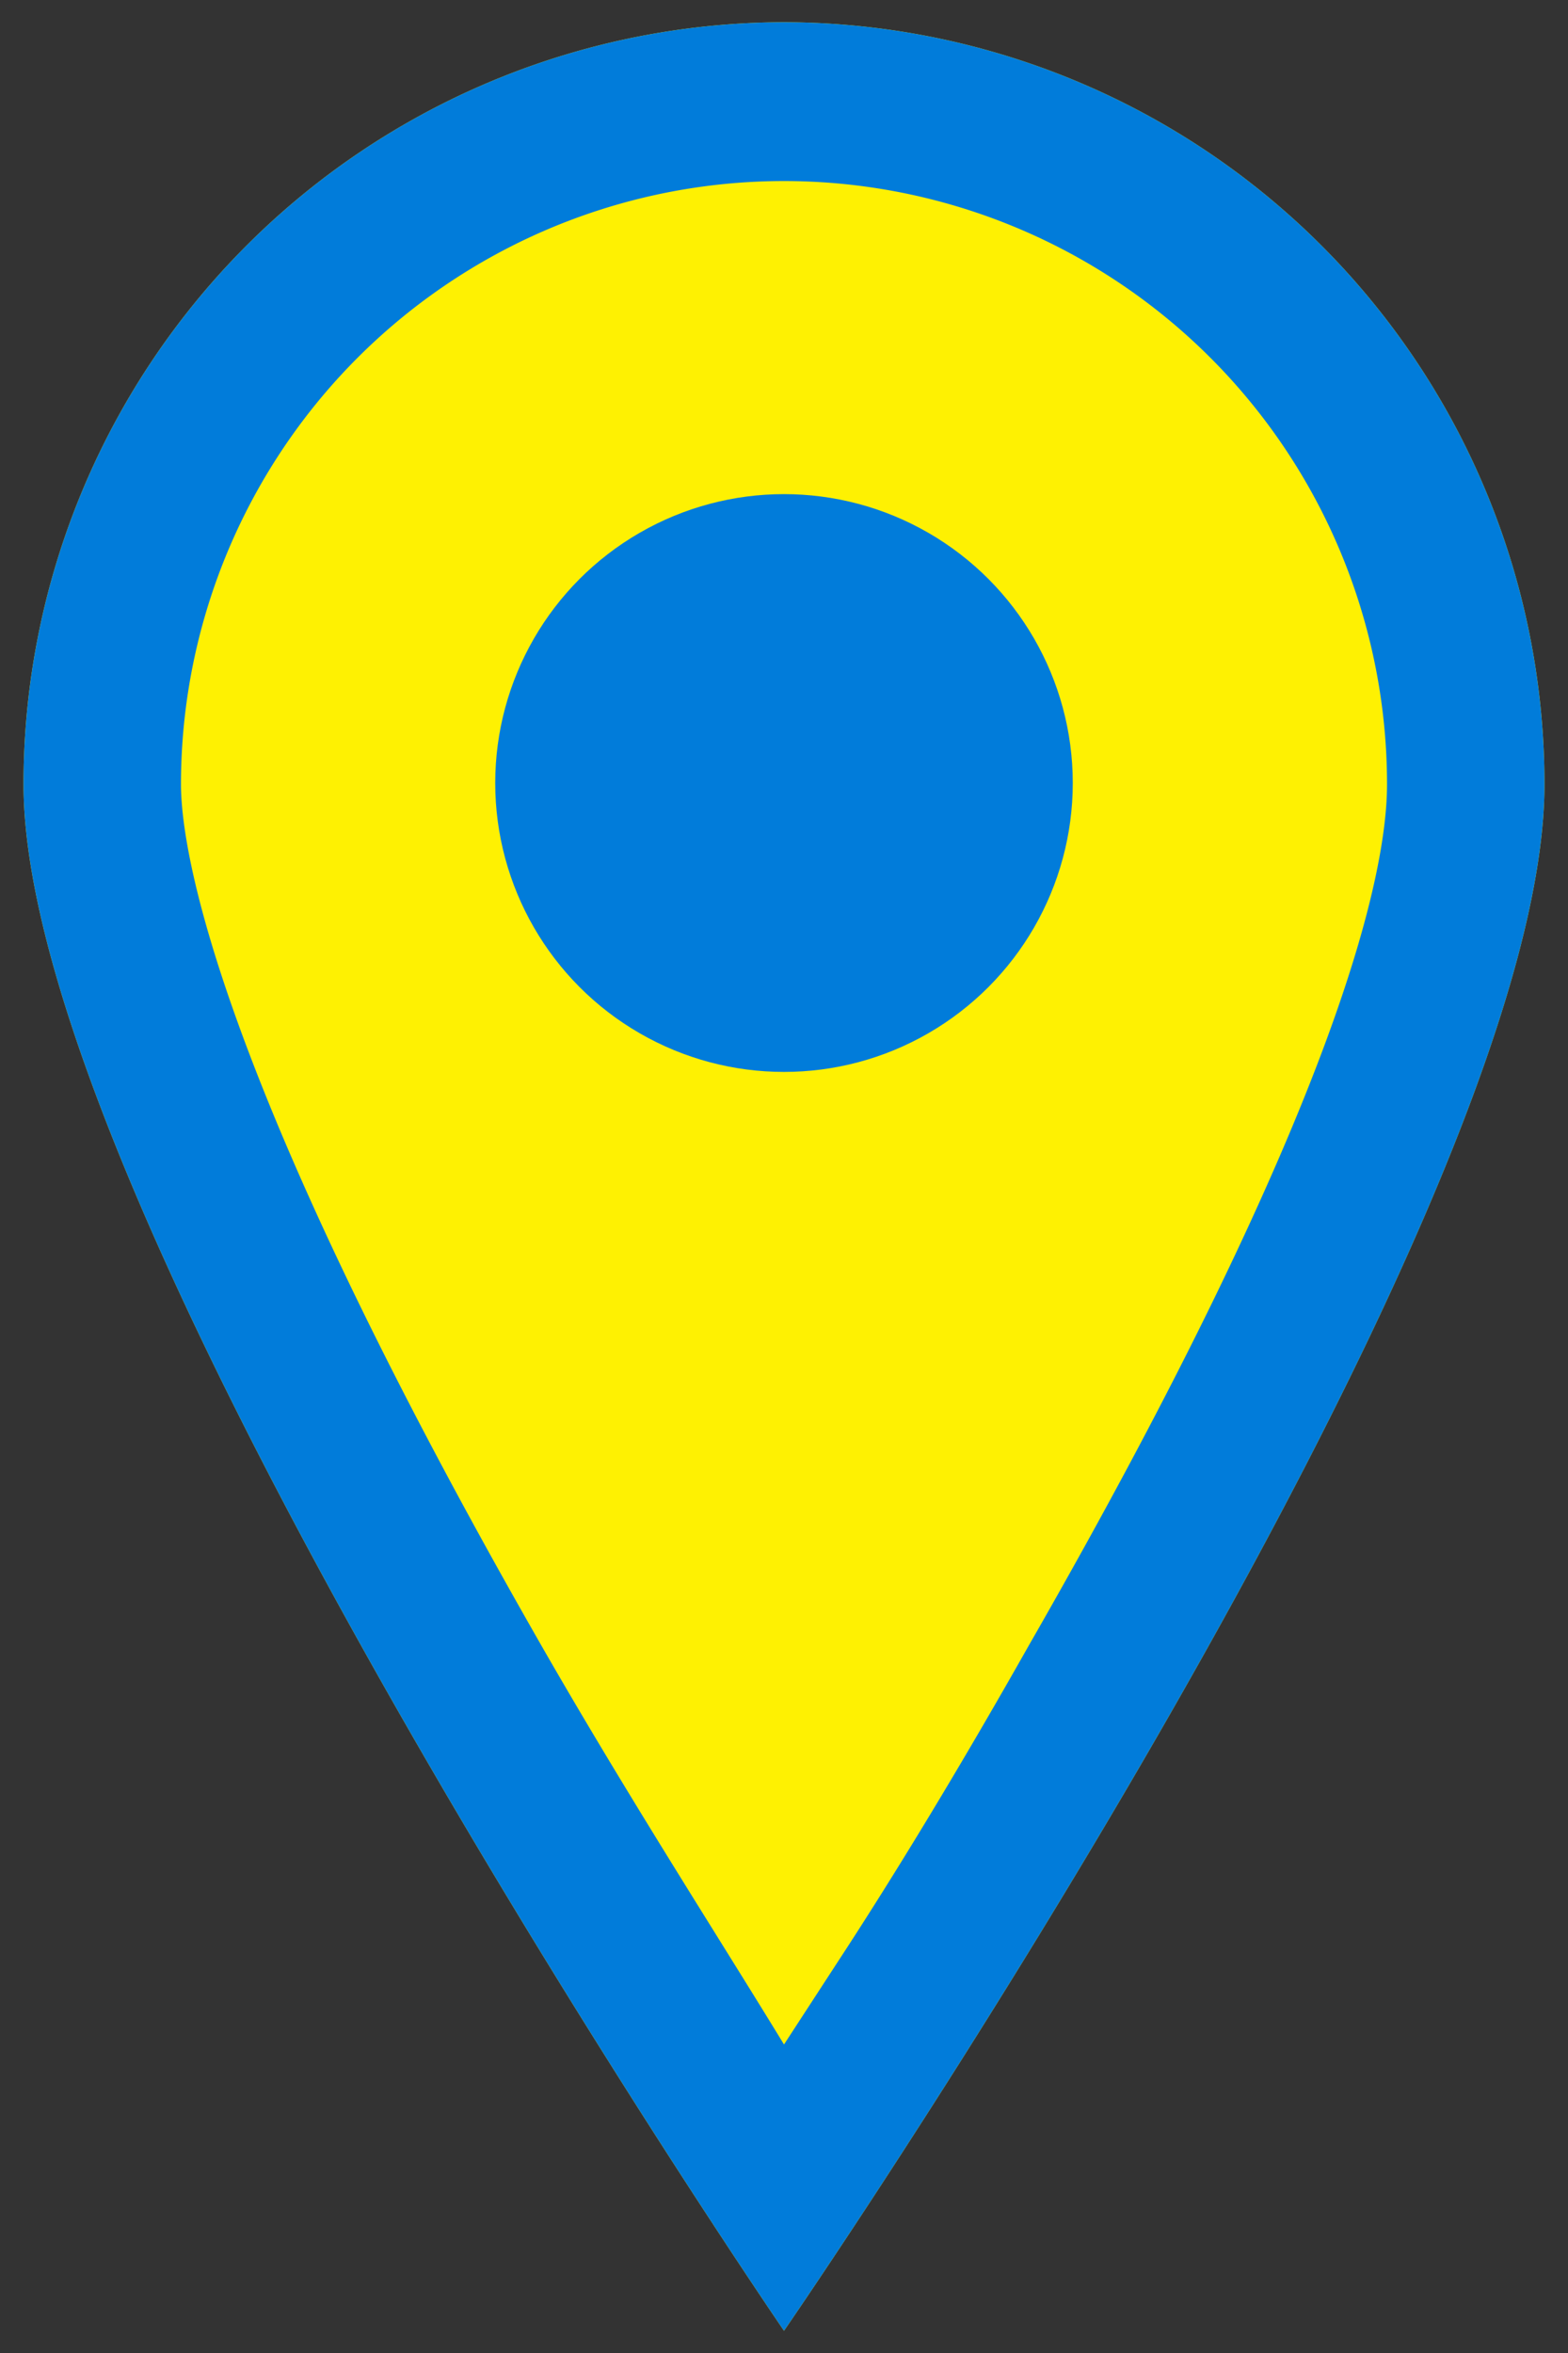
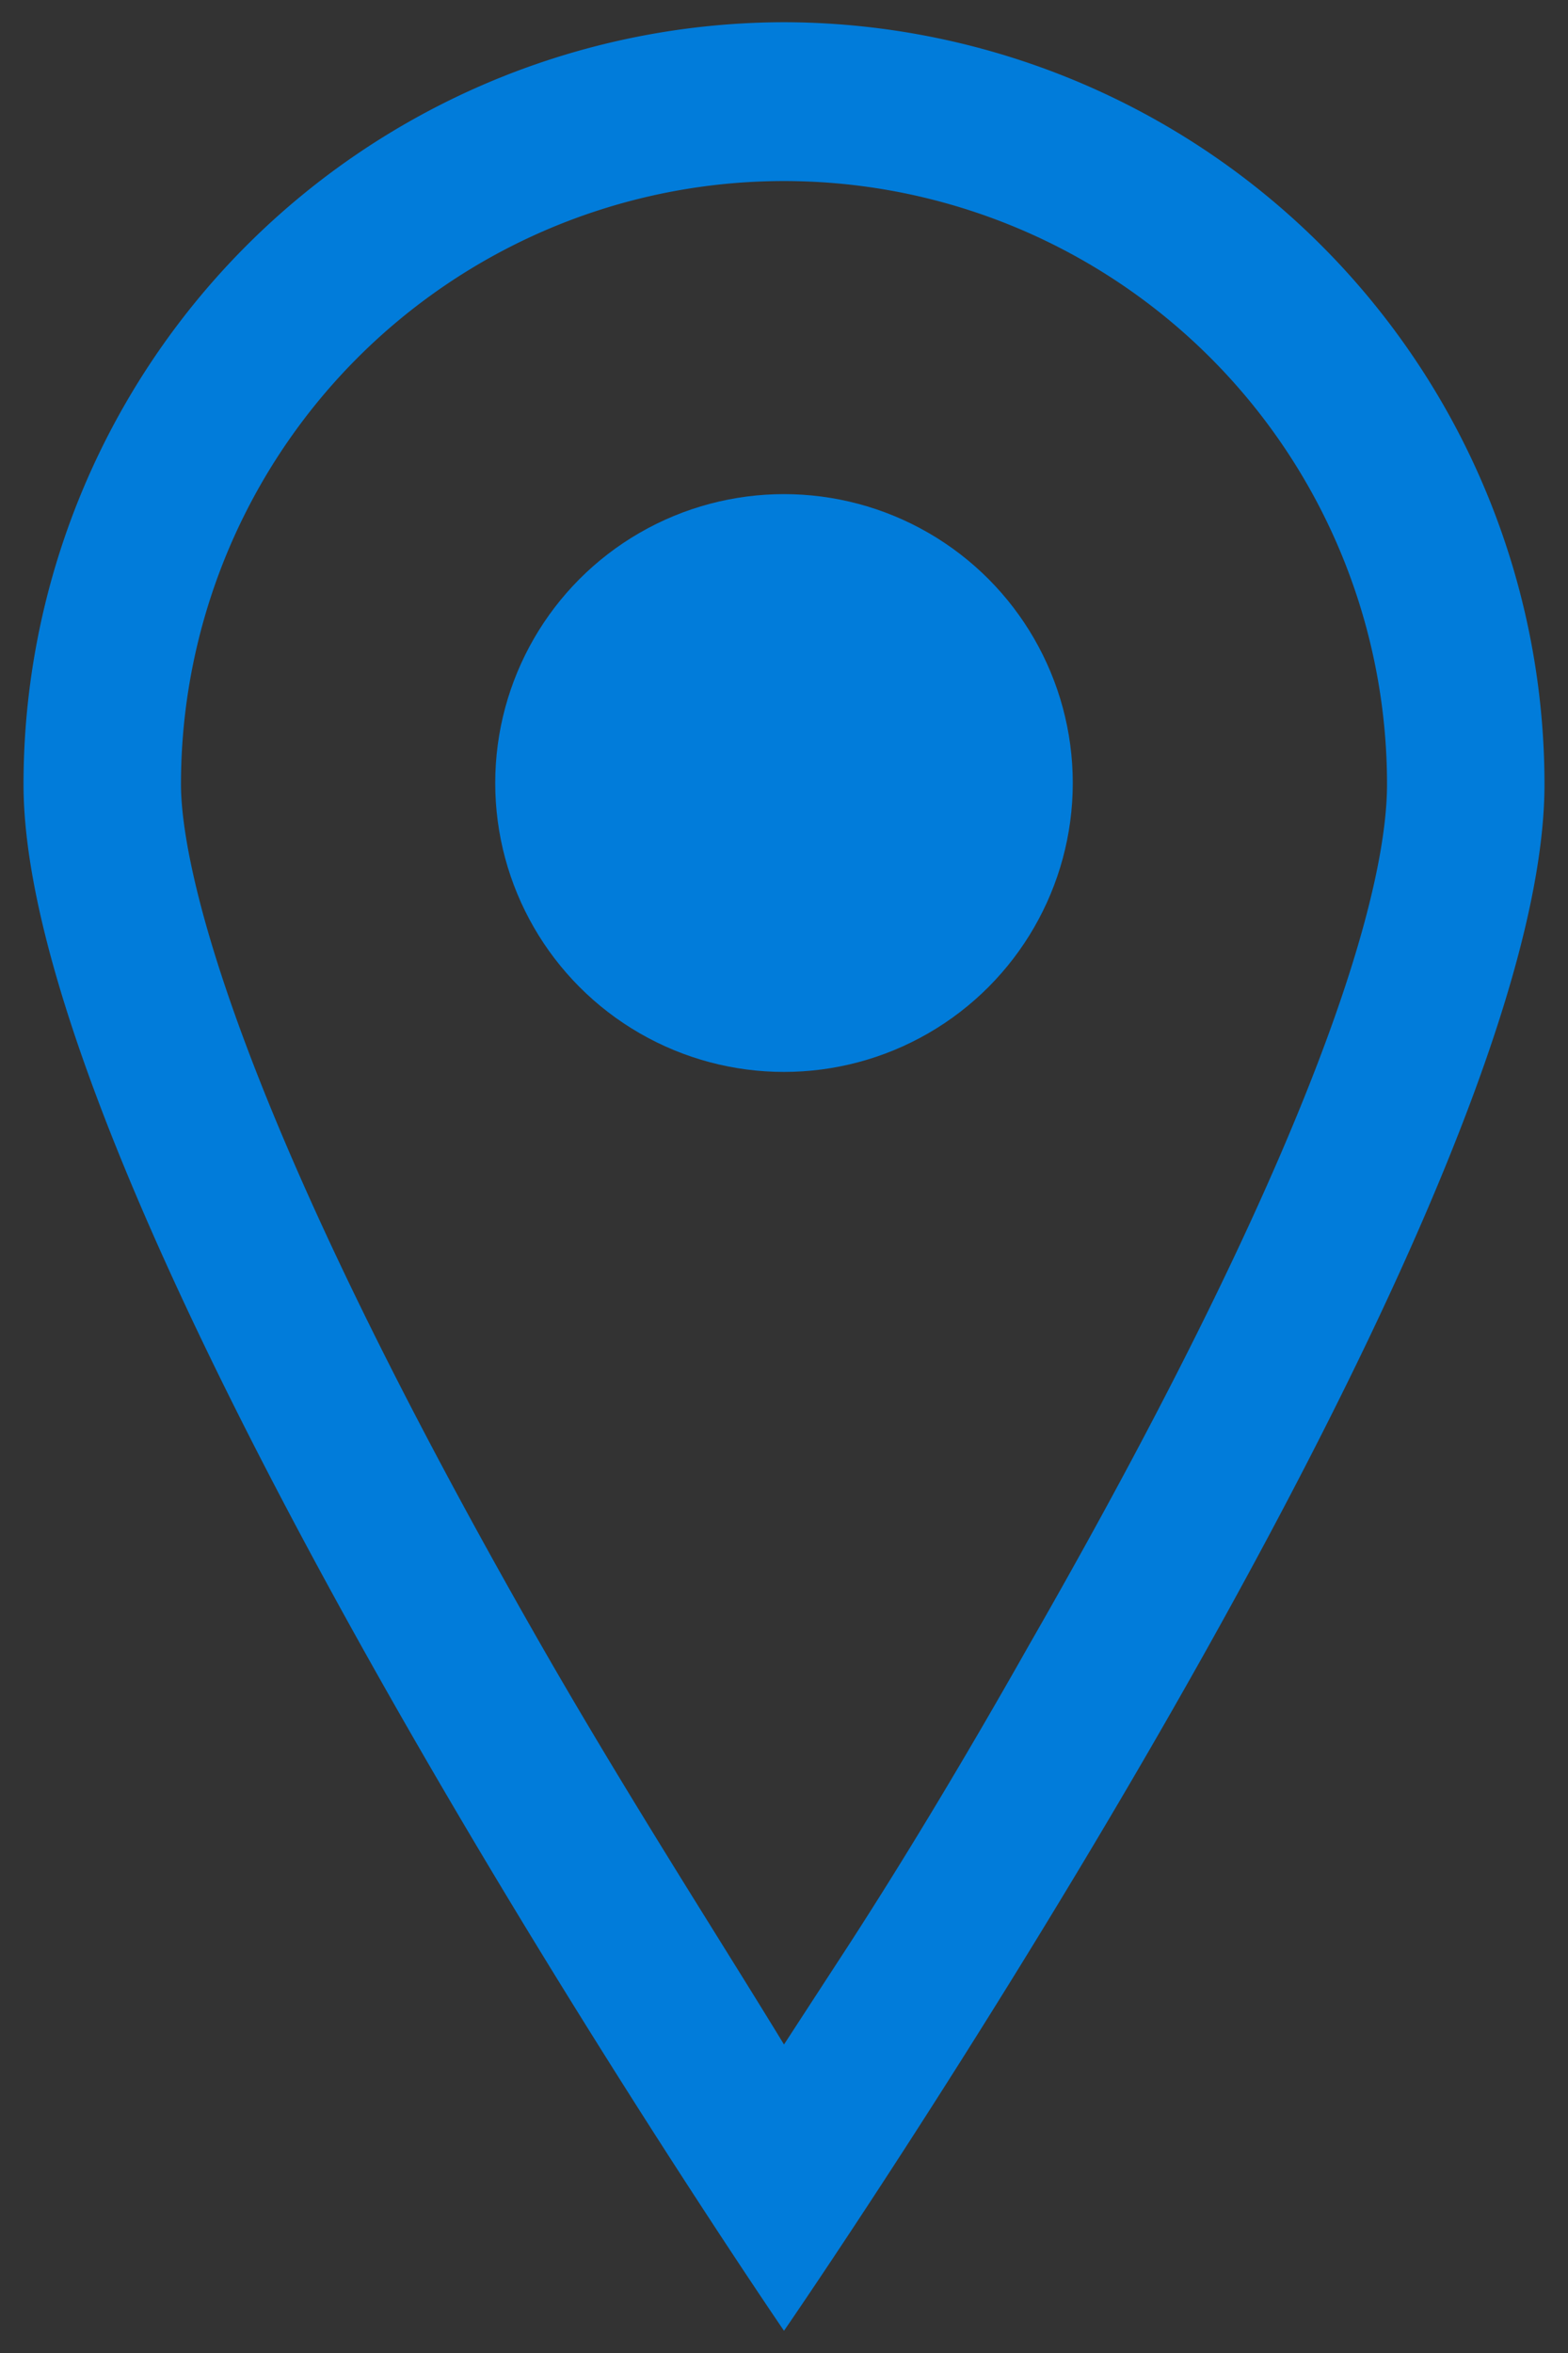
<svg xmlns="http://www.w3.org/2000/svg" width="24" height="36" viewBox="0 0 24 36">
  <rect x="0" y="0" width="24" height="36" fill="#333333" stroke="none" />
  <defs>
    <style>
      .a {
        fill: #fef102;
        fill-rule: evenodd;
      }

      .b {
        fill: #017cda;
      }

      .c {
        fill: none;
      }
    </style>
  </defs>
  <g>
    <g>
-       <path class="a" d="M12,.34A11.66,11.66,0,0,0,.36,12h0C.36,18.67,12,35.66,12,35.66S23.64,18.8,23.64,12A11.66,11.66,0,0,0,12,.34Z" />
      <g>
        <path class="b" d="M12,.34A11.66,11.66,0,0,0,.36,12h0C.36,18.67,12,35.66,12,35.66S23.64,18.8,23.64,12A11.66,11.66,0,0,0,12,.34Zm0,30.94c-1-1.64-2.4-3.81-3.74-6.15C3.3,16.46,2.77,13,2.77,12a9.23,9.23,0,0,1,18.46,0c0,1.35-.71,4.86-5.48,13.17-1,1.77-2,3.43-2.93,4.85Z" />
        <circle class="b" cx="12" cy="11.98" r="4.42" />
      </g>
    </g>
-     <rect class="c" width="24" height="36" />
  </g>
</svg>